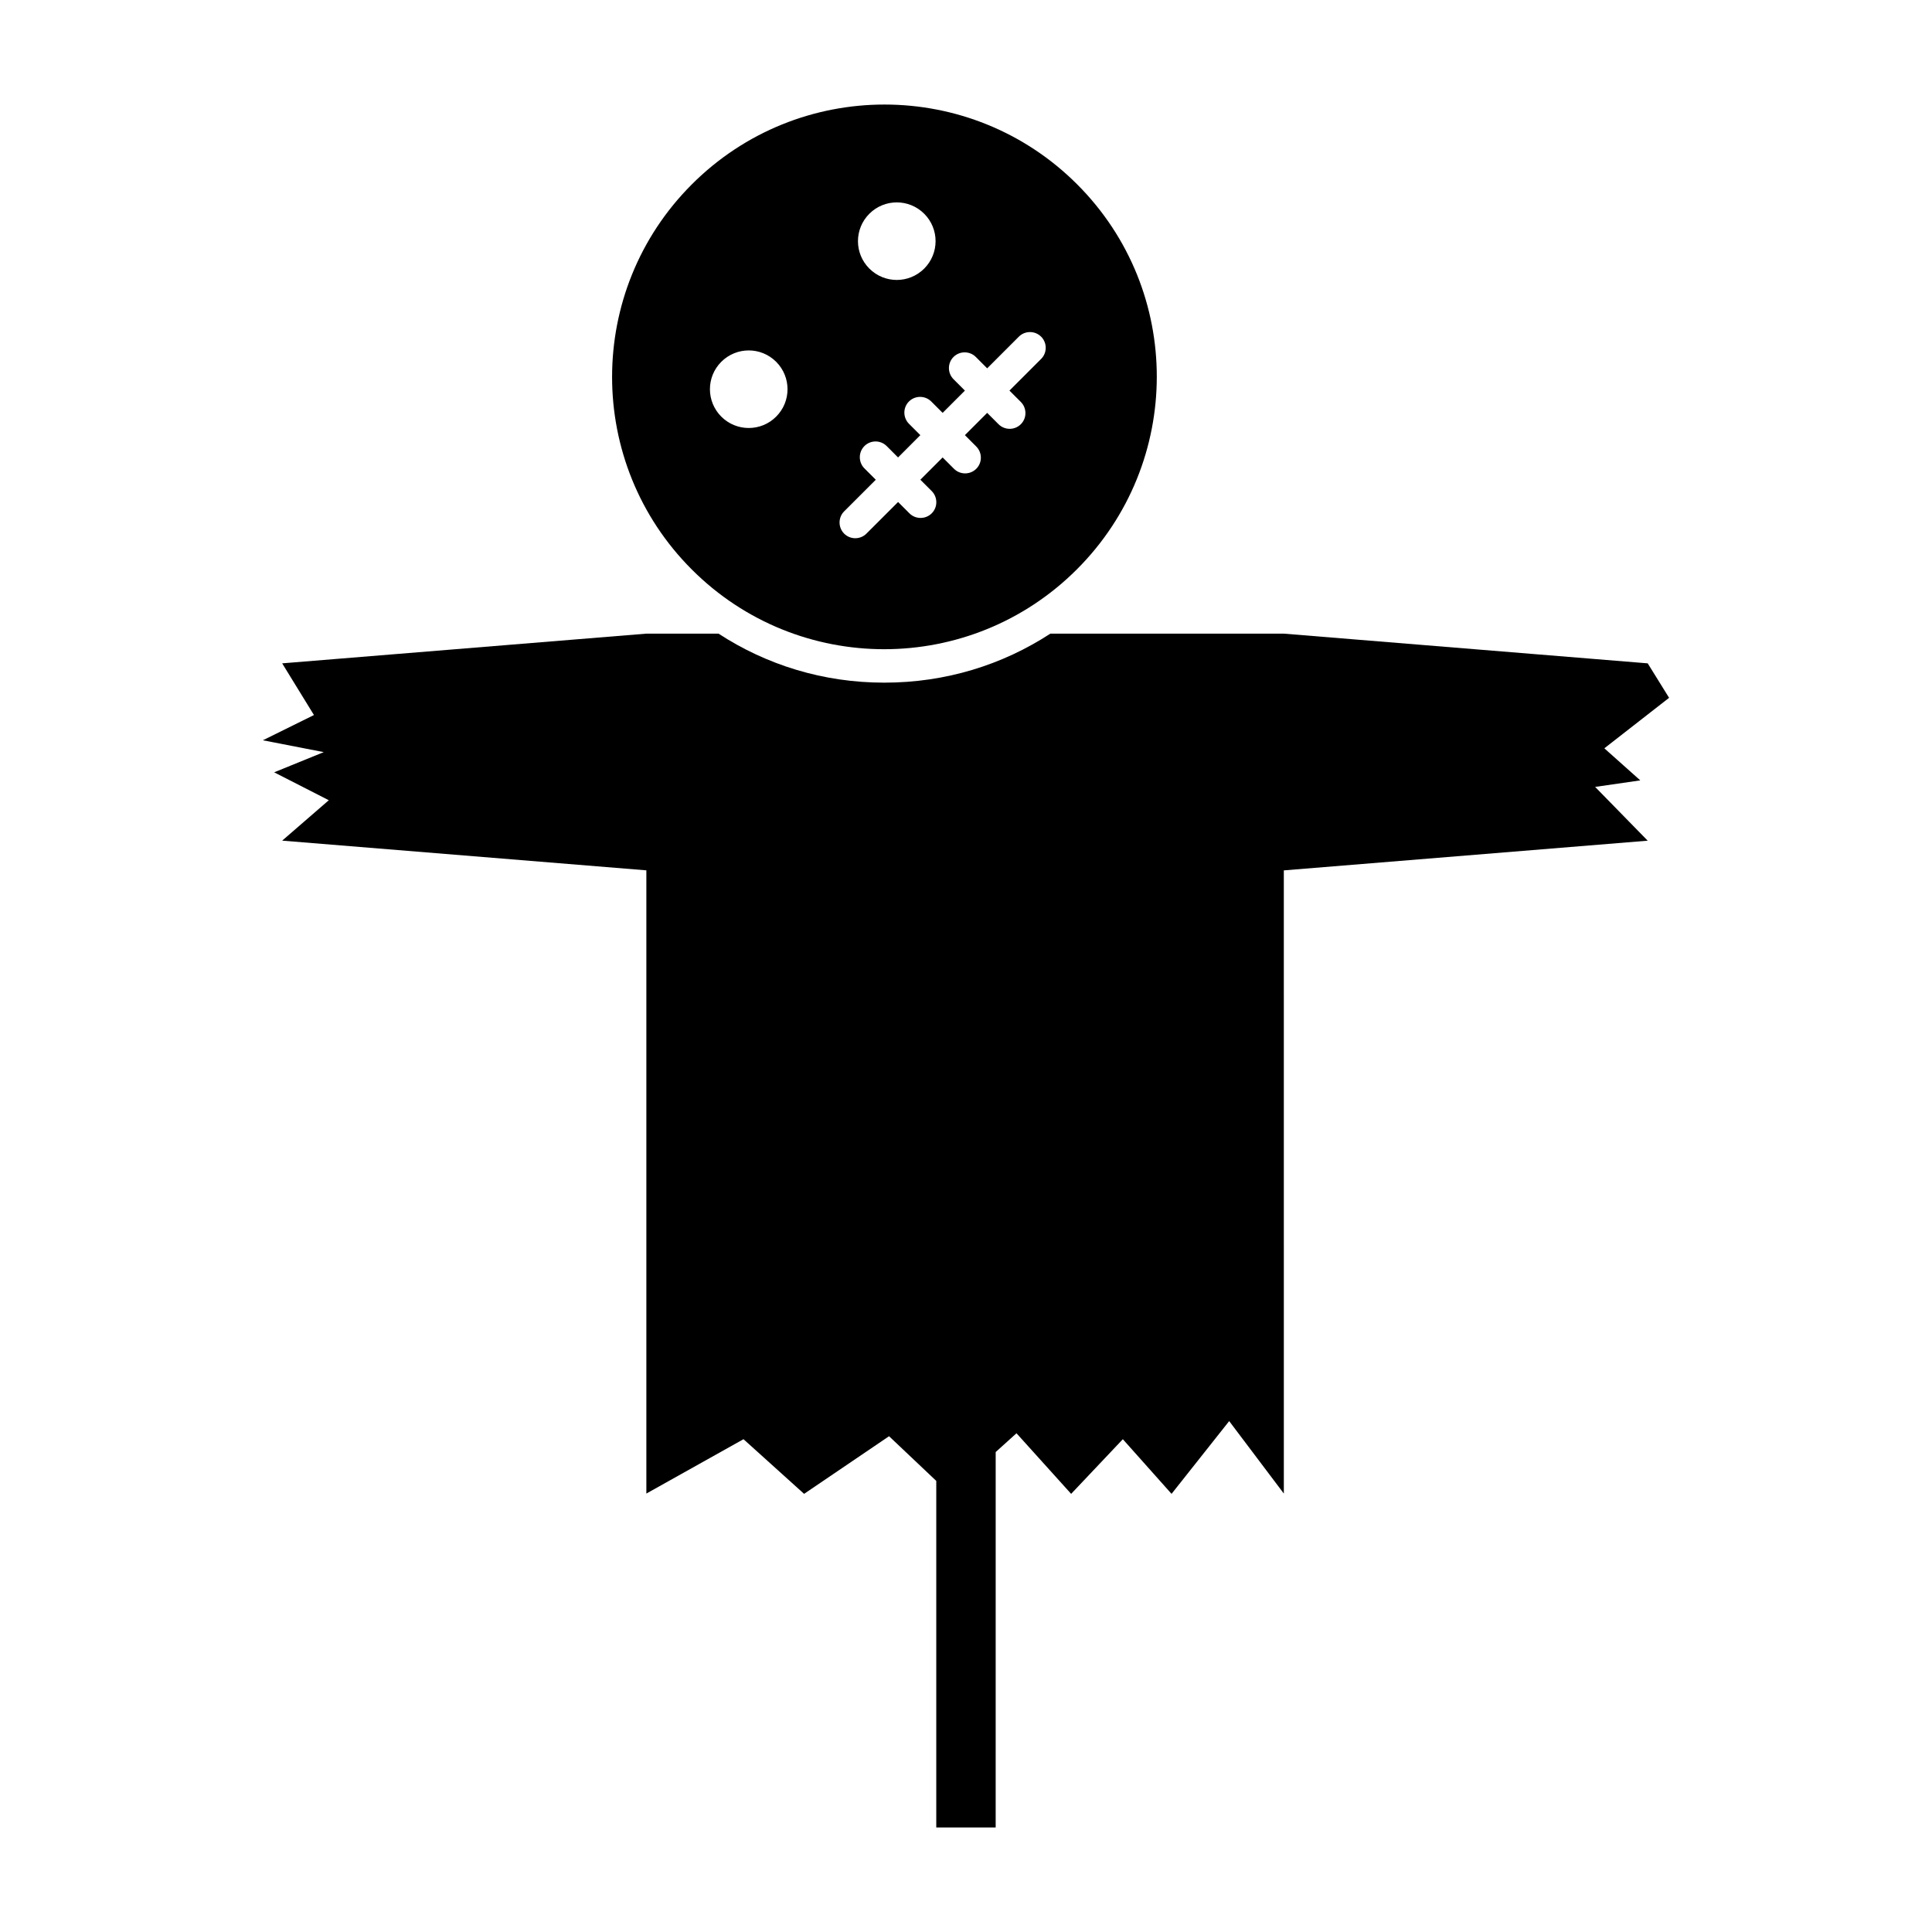
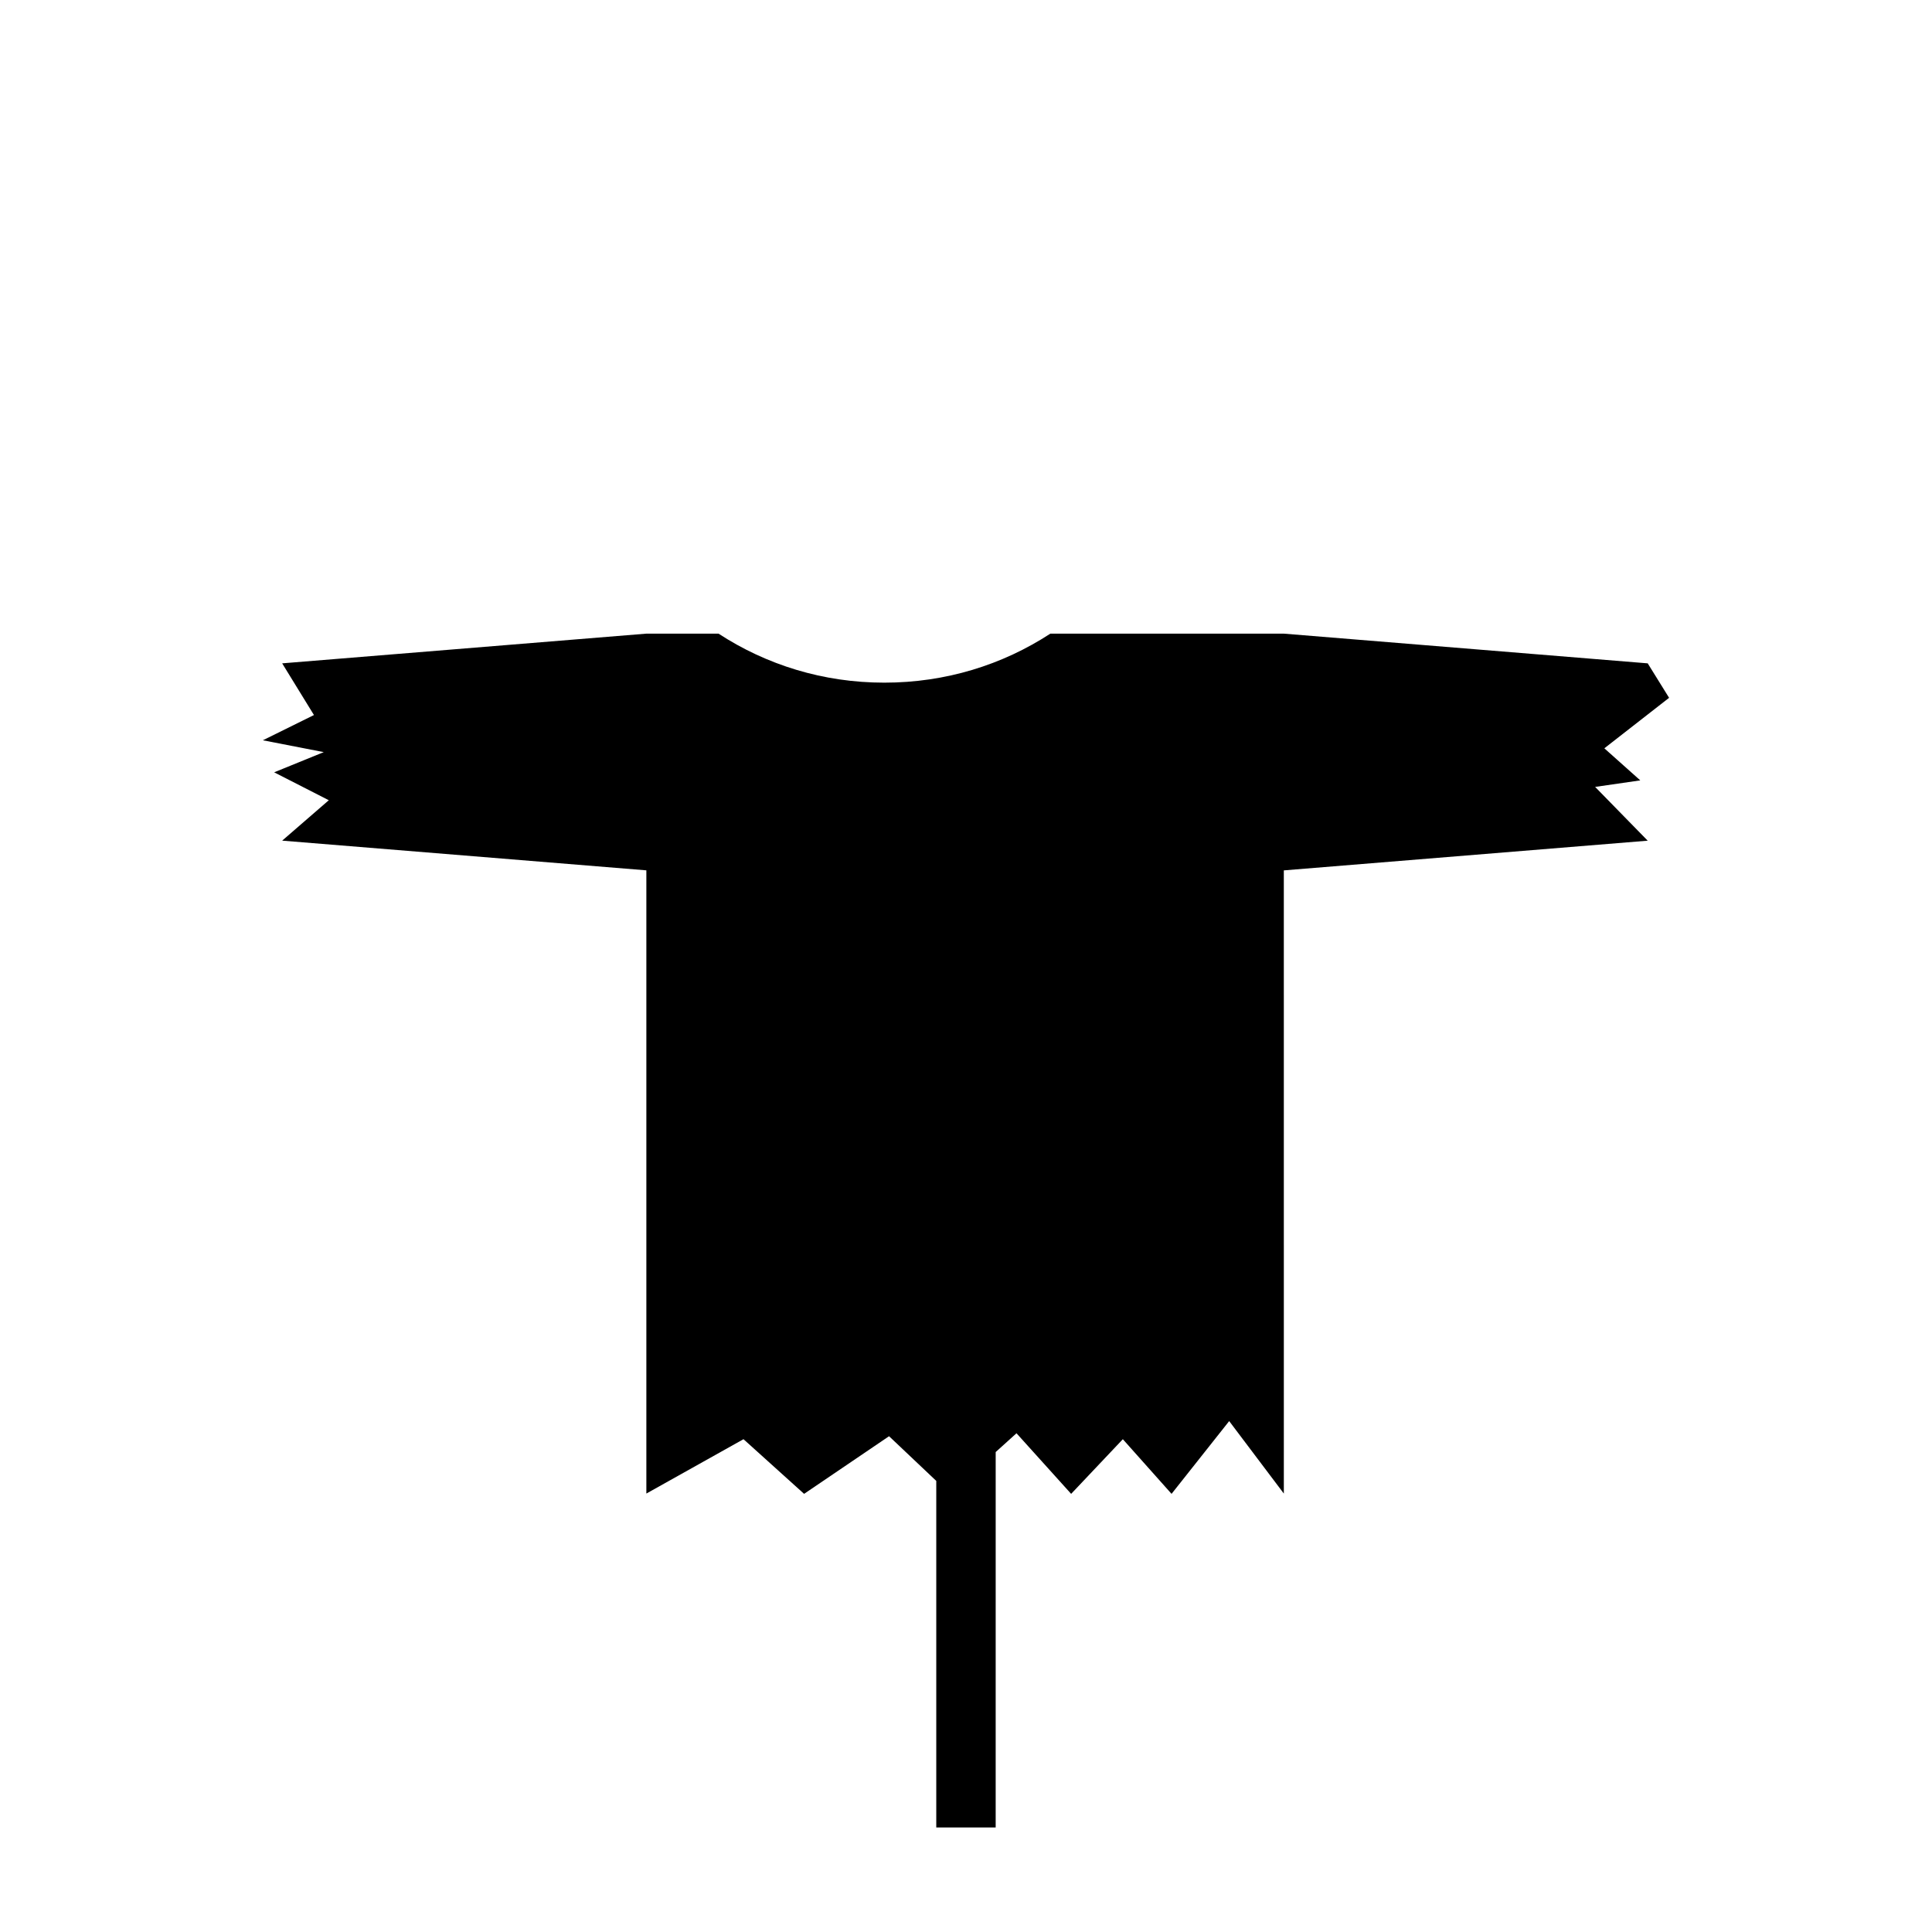
<svg xmlns="http://www.w3.org/2000/svg" fill="#000000" width="800px" height="800px" version="1.1" viewBox="144 144 512 512">
  <g>
    <path d="m229.8 343.32-13.145 5.352 14.484 7.398-12.359 10.707 96.512 7.871v165.16l25.742-14.406 16.059 14.484 22.516-15.273 12.512 11.844v91.836h15.742l0.004-99.488 5.512-4.977 14.484 16.059 13.699-14.484 12.91 14.484 15.273-19.285 14.484 19.207-0.004-165.15 96.434-7.871-13.934-14.25 11.965-1.73-9.523-8.5 17.16-13.383-5.668-9.133-96.434-7.871h-61.875c-12.676 8.266-27.711 12.988-44.004 12.988-16.215 0-31.25-4.723-43.926-12.988h-19.129l-96.512 7.871 8.422 13.699-13.539 6.688z" />
-     <path d="m429.39 294.88c28.191-28.184 28.246-73.855 0.062-102.03-28.184-28.191-73.918-28.191-102.1 0-28.191 28.184-28.191 73.91 0 102.09 28.191 28.184 73.855 28.129 102.04-0.062zm-55.004-94.234c4.016-4.016 10.516-4.016 14.539 0 4.016 4.016 4.016 10.508 0 14.531-4.023 4.016-10.516 4.016-14.539 0-4.023-4.016-4.023-10.508 0-14.531zm-6.684 78.875 8.391-8.383-3.016-3.016c-1.598-1.598-1.645-4.258 0-5.91 1.652-1.652 4.312-1.598 5.902 0l3.016 3.016 5.902-5.91-3.016-3.016c-1.59-1.598-1.652-4.258 0-5.902 1.652-1.652 4.312-1.598 5.91 0l3.016 3.016 5.902-5.902-3.016-3.016c-1.598-1.598-1.652-4.258 0-5.902 1.652-1.645 4.312-1.598 5.902 0l3.016 3.016 8.391-8.391c1.59-1.598 4.25-1.645 5.902 0 1.652 1.652 1.598 4.312 0 5.902l-8.391 8.391 3.016 3.008c1.598 1.598 1.652 4.258 0 5.902-1.652 1.652-4.312 1.598-5.91 0l-3.008-3.008-5.902 5.902 3.008 3.016c1.598 1.598 1.652 4.258 0 5.902s-4.312 1.598-5.902 0l-3.008-3.008-5.902 5.902 3.008 3.008c1.598 1.598 1.652 4.258 0 5.902s-4.312 1.598-5.902 0l-3.008-3.008-8.391 8.383c-1.598 1.598-4.258 1.652-5.902 0-1.645-1.648-1.598-4.305-0.008-5.894zm-32.551-39.641c4.023-4.016 10.516-4.023 14.539 0 4.016 4.016 4.016 10.516 0 14.531-4.016 4.016-10.516 4.016-14.539 0-4.016-4.023-4.016-10.52 0-14.531z" />
  </g>
</svg>